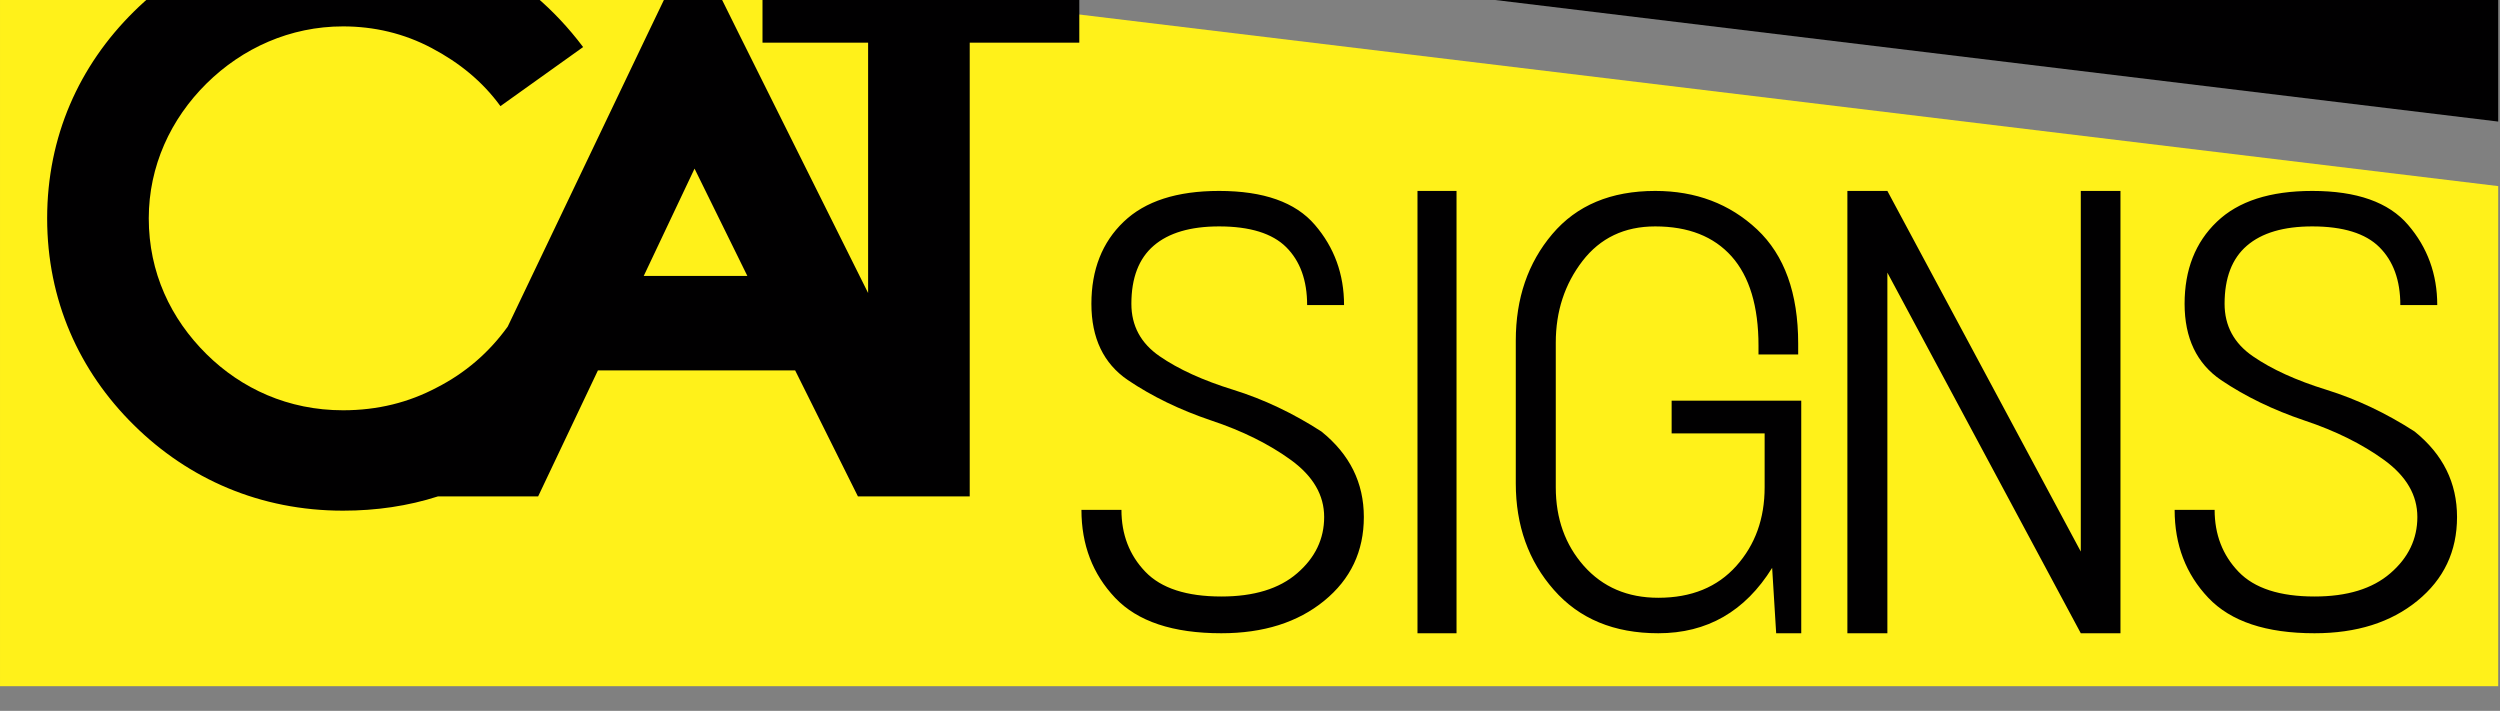
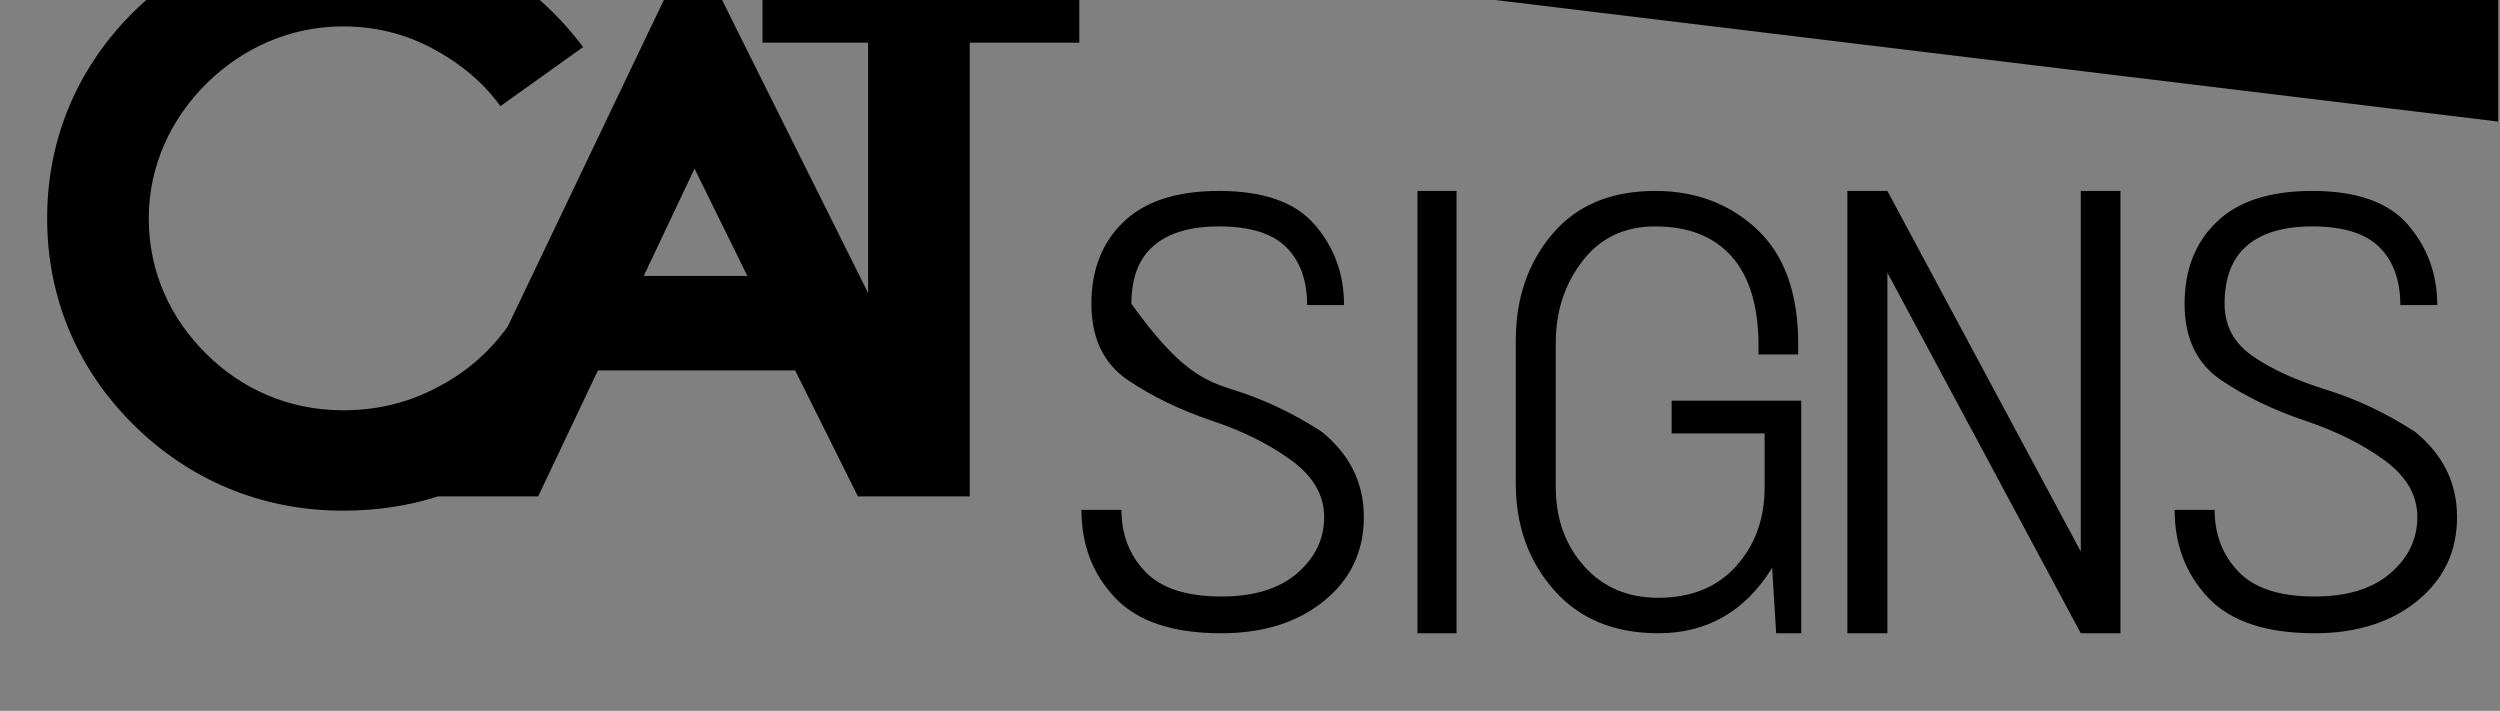
<svg xmlns="http://www.w3.org/2000/svg" width="100%" height="100%" viewBox="0 0 313 89" version="1.1" xml:space="preserve" style="fill-rule:evenodd;clip-rule:evenodd;stroke-linejoin:round;stroke-miterlimit:2;">
  <rect x="0" y="0" width="313" height="89" fill="#808080" stroke="none" />
  <g transform="matrix(1,0,0,1,-8053.27,-3984.54)">
    <g transform="matrix(1,0,0,10,7717.77,3948)">
      <g transform="matrix(0.613,0,0,0.061,309.436,-33.269)">
-         <path d="M213.753,602.295L42.52,602.295L42.52,746.131L552.755,746.131L552.755,643.494L213.753,602.295Z" style="fill:rgb(255,241,26);" />
-       </g>
+         </g>
    </g>
    <g transform="matrix(1,0,0,10,7717.77,3948)">
      <g transform="matrix(0.613,0,0,0.061,309.436,-40.338)">
        <path d="M318.485,717.597L552.755,746.131L552.755,717.597L318.485,717.597Z" style="fill:rgb(1,0,1);" />
      </g>
    </g>
    <g transform="matrix(1,0,0,10,7717.77,3948)">
      <g transform="matrix(0.334,0,0,0.033,260.939,-132.918)">
        <path d="M387.391,4326.88C376.178,4330.52 364.322,4332.29 351.821,4332.29C320.826,4332.29 293.938,4320.34 273.401,4299.8C252.859,4279.26 240.911,4252.38 240.911,4221.38C240.911,4190.39 252.859,4163.5 273.401,4142.96C293.938,4122.42 320.826,4110.47 351.821,4110.47C370.118,4110.47 387.297,4114.95 402.236,4122.42C417.92,4130.64 430.989,4141.84 441.82,4156.4L410.824,4178.81C404.102,4169.47 395.515,4162.38 385.057,4156.78C374.602,4151.17 363.398,4148.56 351.821,4148.56C332.028,4148.56 314.103,4156.78 300.66,4170.22C287.218,4183.66 279.002,4201.59 279.002,4221.38C279.002,4241.92 287.218,4259.47 300.66,4272.92C313.731,4285.99 331.28,4294.2 351.821,4294.2C364.892,4294.2 376.468,4291.21 386.923,4285.61C397.625,4280.08 406.501,4272.36 413.556,4262.45L465.661,4152.11L482.838,4115.89L500.393,4151.74L548.647,4249.71L548.647,4154.73L509.061,4154.73L509.061,4116.63L627.813,4116.63L627.813,4154.73L586.737,4154.73L586.737,4326.88L544.831,4326.88L521.302,4279.08L447.363,4279.08L424.955,4326.88L387.391,4326.88ZM464.542,4243.23L503.38,4243.23L483.586,4202.52L464.542,4243.23Z" style="fill:rgb(1,0,1);" />
      </g>
    </g>
    <g transform="matrix(1,0,0,10,7717.77,3948)">
      <g transform="matrix(0.613,0,0,0.061,309.436,-31.367)">
-         <path d="M289.889,660.412C283.514,658.251 277.83,655.485 272.86,652.114C267.911,648.722 265.427,643.514 265.427,636.469C265.427,629.466 267.63,623.848 272.017,619.634C276.404,615.399 282.908,613.302 291.509,613.302C300.585,613.302 307.111,615.614 311.066,620.261C315.043,624.907 317.03,630.397 317.03,636.728L309.489,636.728C309.489,631.649 308.062,627.695 305.211,624.842C302.38,622.012 297.797,620.584 291.509,620.584C285.653,620.584 281.201,621.903 278.154,624.541C275.107,627.176 273.593,631.153 273.593,636.469C273.593,640.985 275.518,644.572 279.364,647.231C283.189,649.888 288.224,652.201 294.426,654.125C300.628,656.069 306.615,658.922 312.407,662.681C318.198,667.371 321.072,673.206 321.072,680.229C321.072,687.273 318.371,693 312.967,697.43C307.566,701.861 300.565,704.087 291.963,704.087C282.086,704.087 274.848,701.666 270.266,696.805C265.685,691.942 263.394,685.935 263.394,678.76L271.564,678.76C271.564,683.816 273.184,688.053 276.447,691.467C279.688,694.86 284.874,696.545 291.963,696.545C298.619,696.545 303.784,694.967 307.458,691.769C311.13,688.593 312.967,684.724 312.967,680.229C312.967,675.734 310.72,671.866 306.226,668.559C301.731,665.275 296.285,662.553 289.889,660.412ZM340.002,613.302L340.002,704.087L332.028,704.087L332.028,613.302L340.002,613.302ZM402.931,663.07L383.936,663.07L383.936,656.35L410.408,656.35L410.408,704.087L405.286,704.087L404.465,690.667C398.934,699.614 391.175,704.087 381.213,704.087C372.18,704.087 365.07,701.126 359.884,695.183C354.697,689.263 352.105,681.98 352.105,673.314L352.105,644.01C352.105,635.345 354.59,628.062 359.56,622.163C364.552,616.241 371.553,613.302 380.587,613.302C388.864,613.302 395.799,615.939 401.396,621.212C406.971,626.484 409.782,634.286 409.782,644.637L409.782,646.863L401.677,646.863L401.677,645.091C401.677,636.987 399.84,630.872 396.188,626.744C392.537,622.638 387.35,620.584 380.587,620.584C374.296,620.584 369.349,622.962 365.719,627.695C362.088,632.449 360.273,638.026 360.273,644.443L360.273,674.135C360.273,680.553 362.196,685.935 366.02,690.278C369.867,694.621 374.924,696.805 381.213,696.805C387.976,696.805 393.272,694.621 397.139,690.278C401.007,685.935 402.931,680.553 402.931,674.135L402.931,663.07ZM427.999,630.072L427.999,704.087L419.831,704.087L419.831,613.302L427.999,613.302L467.502,687.318L467.502,613.302L475.605,613.302L475.605,704.087L467.502,704.087L427.999,630.072ZM513.165,660.412C506.788,658.251 501.106,655.485 496.136,652.114C491.187,648.722 488.703,643.514 488.703,636.469C488.703,629.466 490.906,623.848 495.292,619.634C499.678,615.399 506.183,613.302 514.785,613.302C523.861,613.302 530.387,615.614 534.341,620.261C538.319,624.907 540.306,630.397 540.306,636.728L532.765,636.728C532.765,631.649 531.338,627.695 528.486,624.842C525.656,622.012 521.073,620.584 514.785,620.584C508.929,620.584 504.476,621.903 501.431,624.541C498.383,627.176 496.871,631.153 496.871,636.469C496.871,640.985 498.794,644.572 502.641,647.231C506.465,649.888 511.5,652.201 517.702,654.125C523.905,656.069 529.89,658.922 535.682,662.681C541.474,667.371 544.347,673.206 544.347,680.229C544.347,687.273 541.647,693 536.243,697.43C530.841,701.861 523.84,704.087 515.239,704.087C505.362,704.087 498.123,701.666 493.543,696.805C488.96,691.942 486.67,685.935 486.67,678.76L494.838,678.76C494.838,683.816 496.459,688.053 499.723,691.467C502.964,694.86 508.151,696.545 515.239,696.545C521.895,696.545 527.059,694.967 530.733,691.769C534.407,688.593 536.243,684.724 536.243,680.229C536.243,675.734 533.996,671.866 529.502,668.559C525.006,665.275 519.56,662.553 513.165,660.412" style="fill:rgb(1,0,1);fill-rule:nonzero;" />
+         <path d="M289.889,660.412C283.514,658.251 277.83,655.485 272.86,652.114C267.911,648.722 265.427,643.514 265.427,636.469C265.427,629.466 267.63,623.848 272.017,619.634C276.404,615.399 282.908,613.302 291.509,613.302C300.585,613.302 307.111,615.614 311.066,620.261C315.043,624.907 317.03,630.397 317.03,636.728L309.489,636.728C309.489,631.649 308.062,627.695 305.211,624.842C302.38,622.012 297.797,620.584 291.509,620.584C285.653,620.584 281.201,621.903 278.154,624.541C275.107,627.176 273.593,631.153 273.593,636.469C283.189,649.888 288.224,652.201 294.426,654.125C300.628,656.069 306.615,658.922 312.407,662.681C318.198,667.371 321.072,673.206 321.072,680.229C321.072,687.273 318.371,693 312.967,697.43C307.566,701.861 300.565,704.087 291.963,704.087C282.086,704.087 274.848,701.666 270.266,696.805C265.685,691.942 263.394,685.935 263.394,678.76L271.564,678.76C271.564,683.816 273.184,688.053 276.447,691.467C279.688,694.86 284.874,696.545 291.963,696.545C298.619,696.545 303.784,694.967 307.458,691.769C311.13,688.593 312.967,684.724 312.967,680.229C312.967,675.734 310.72,671.866 306.226,668.559C301.731,665.275 296.285,662.553 289.889,660.412ZM340.002,613.302L340.002,704.087L332.028,704.087L332.028,613.302L340.002,613.302ZM402.931,663.07L383.936,663.07L383.936,656.35L410.408,656.35L410.408,704.087L405.286,704.087L404.465,690.667C398.934,699.614 391.175,704.087 381.213,704.087C372.18,704.087 365.07,701.126 359.884,695.183C354.697,689.263 352.105,681.98 352.105,673.314L352.105,644.01C352.105,635.345 354.59,628.062 359.56,622.163C364.552,616.241 371.553,613.302 380.587,613.302C388.864,613.302 395.799,615.939 401.396,621.212C406.971,626.484 409.782,634.286 409.782,644.637L409.782,646.863L401.677,646.863L401.677,645.091C401.677,636.987 399.84,630.872 396.188,626.744C392.537,622.638 387.35,620.584 380.587,620.584C374.296,620.584 369.349,622.962 365.719,627.695C362.088,632.449 360.273,638.026 360.273,644.443L360.273,674.135C360.273,680.553 362.196,685.935 366.02,690.278C369.867,694.621 374.924,696.805 381.213,696.805C387.976,696.805 393.272,694.621 397.139,690.278C401.007,685.935 402.931,680.553 402.931,674.135L402.931,663.07ZM427.999,630.072L427.999,704.087L419.831,704.087L419.831,613.302L427.999,613.302L467.502,687.318L467.502,613.302L475.605,613.302L475.605,704.087L467.502,704.087L427.999,630.072ZM513.165,660.412C506.788,658.251 501.106,655.485 496.136,652.114C491.187,648.722 488.703,643.514 488.703,636.469C488.703,629.466 490.906,623.848 495.292,619.634C499.678,615.399 506.183,613.302 514.785,613.302C523.861,613.302 530.387,615.614 534.341,620.261C538.319,624.907 540.306,630.397 540.306,636.728L532.765,636.728C532.765,631.649 531.338,627.695 528.486,624.842C525.656,622.012 521.073,620.584 514.785,620.584C508.929,620.584 504.476,621.903 501.431,624.541C498.383,627.176 496.871,631.153 496.871,636.469C496.871,640.985 498.794,644.572 502.641,647.231C506.465,649.888 511.5,652.201 517.702,654.125C523.905,656.069 529.89,658.922 535.682,662.681C541.474,667.371 544.347,673.206 544.347,680.229C544.347,687.273 541.647,693 536.243,697.43C530.841,701.861 523.84,704.087 515.239,704.087C505.362,704.087 498.123,701.666 493.543,696.805C488.96,691.942 486.67,685.935 486.67,678.76L494.838,678.76C494.838,683.816 496.459,688.053 499.723,691.467C502.964,694.86 508.151,696.545 515.239,696.545C521.895,696.545 527.059,694.967 530.733,691.769C534.407,688.593 536.243,684.724 536.243,680.229C536.243,675.734 533.996,671.866 529.502,668.559C525.006,665.275 519.56,662.553 513.165,660.412" style="fill:rgb(1,0,1);fill-rule:nonzero;" />
      </g>
    </g>
  </g>
</svg>